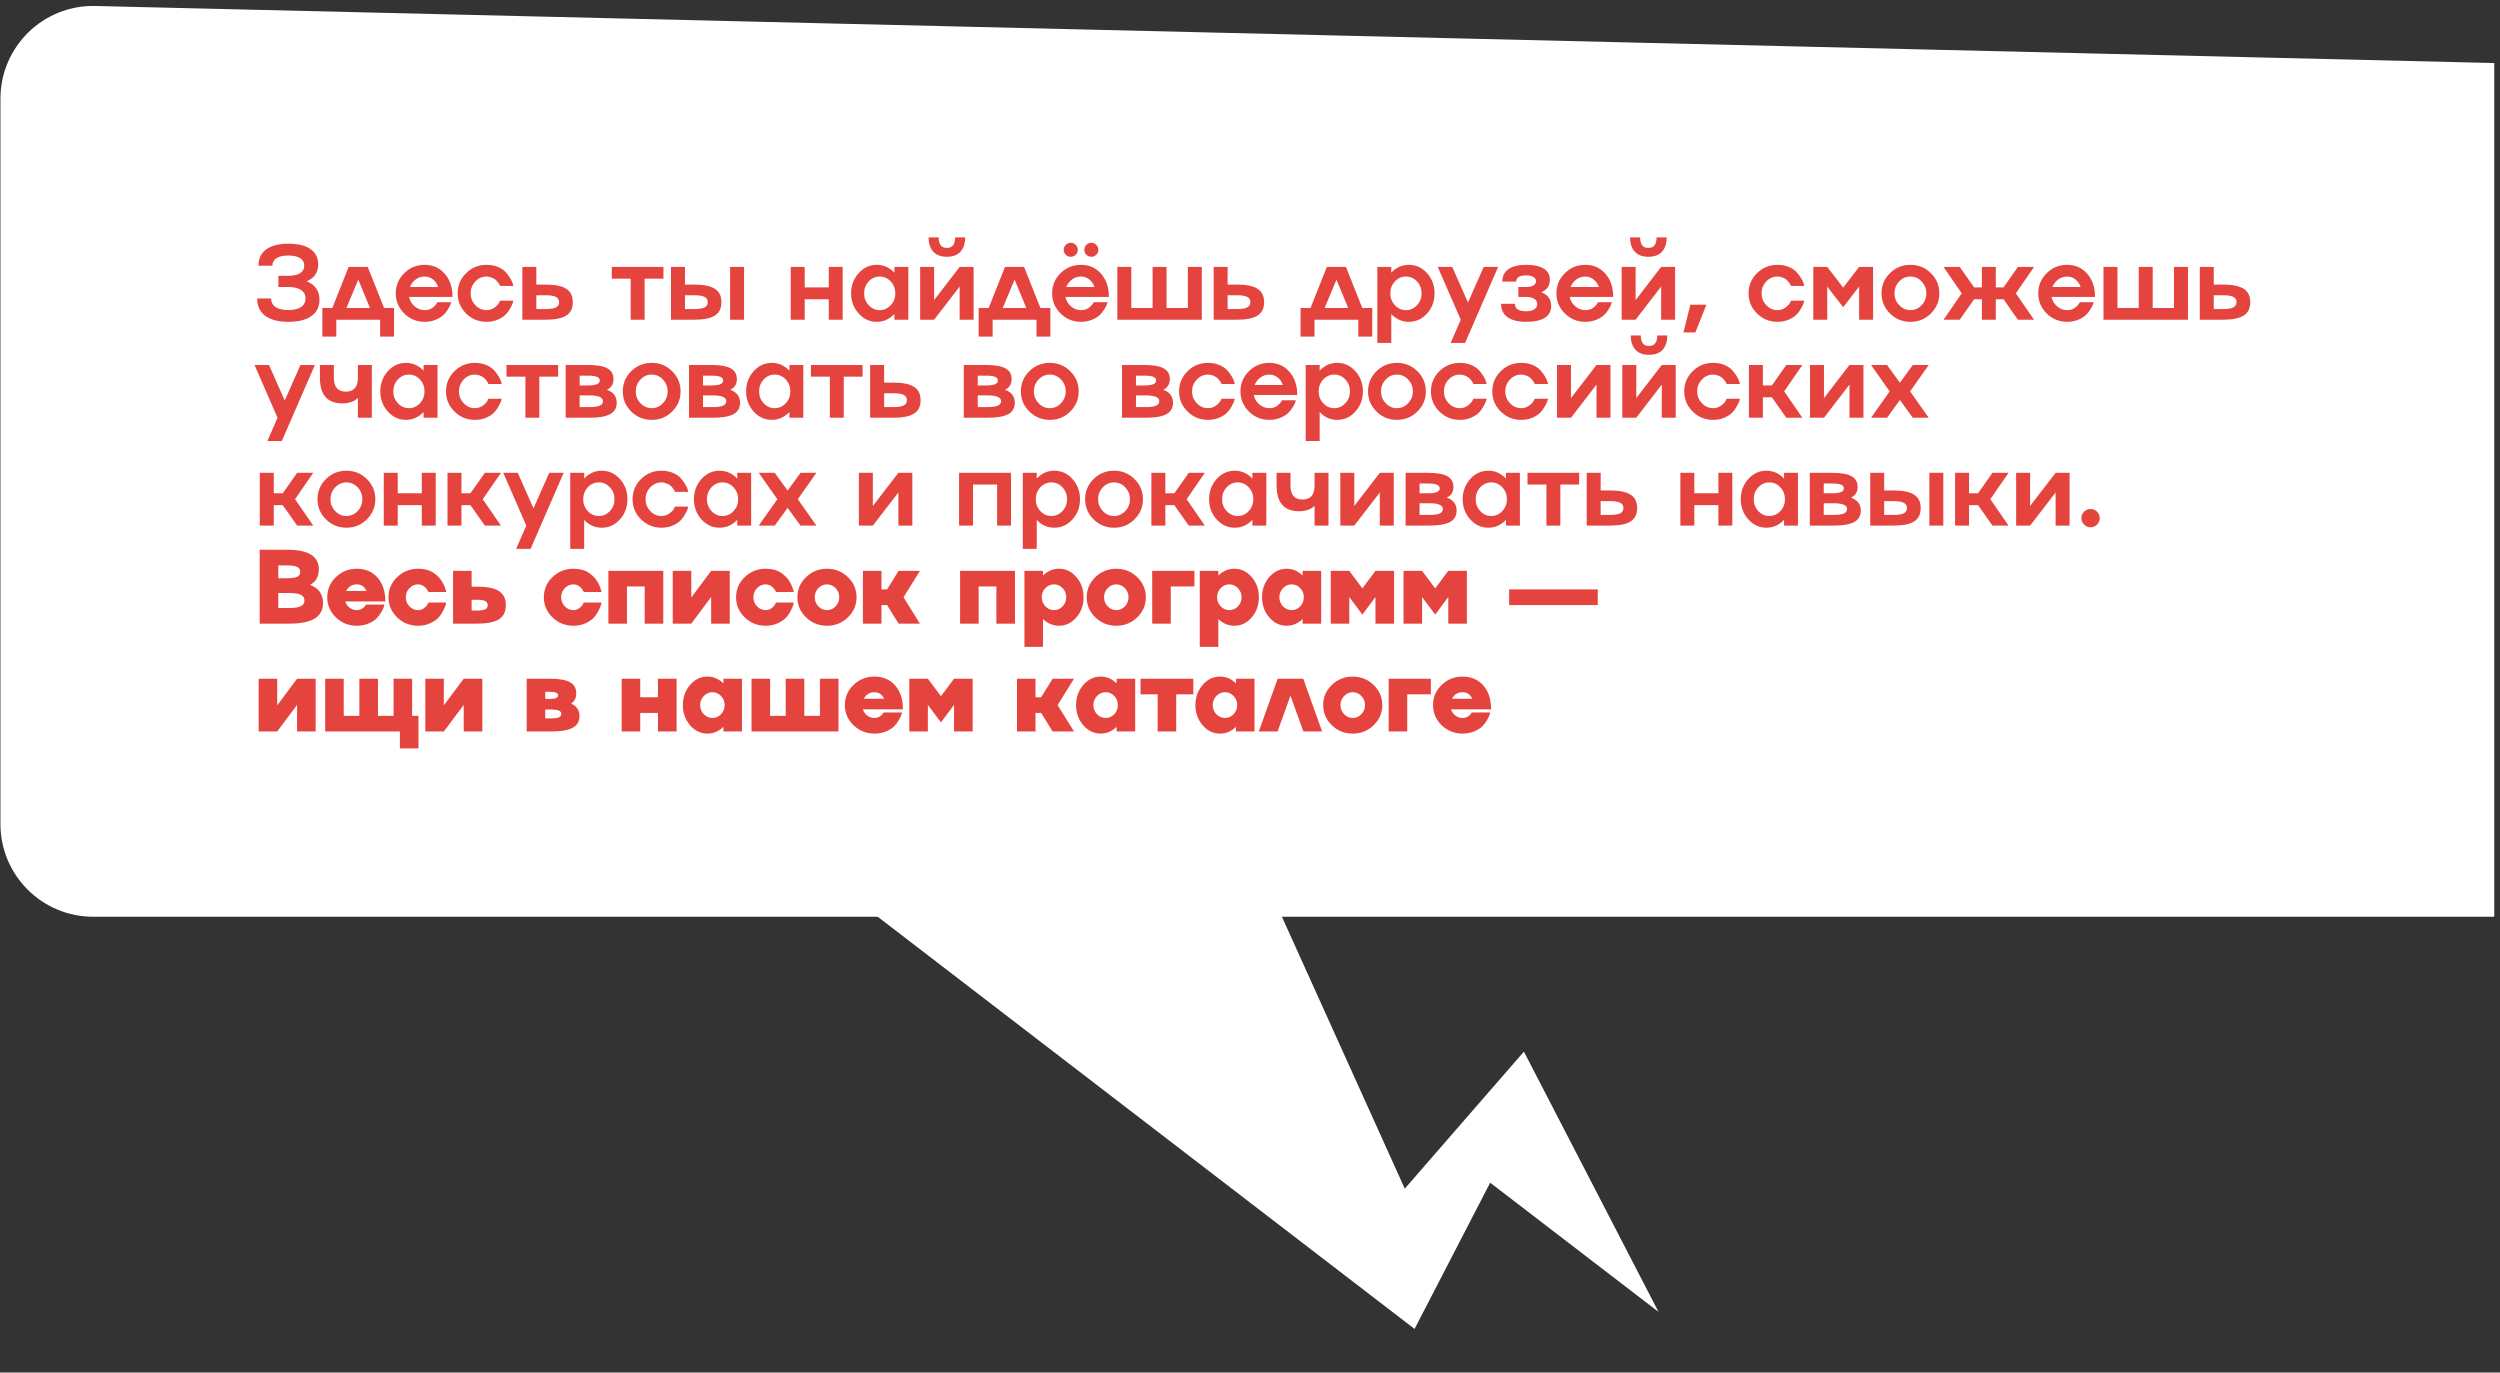
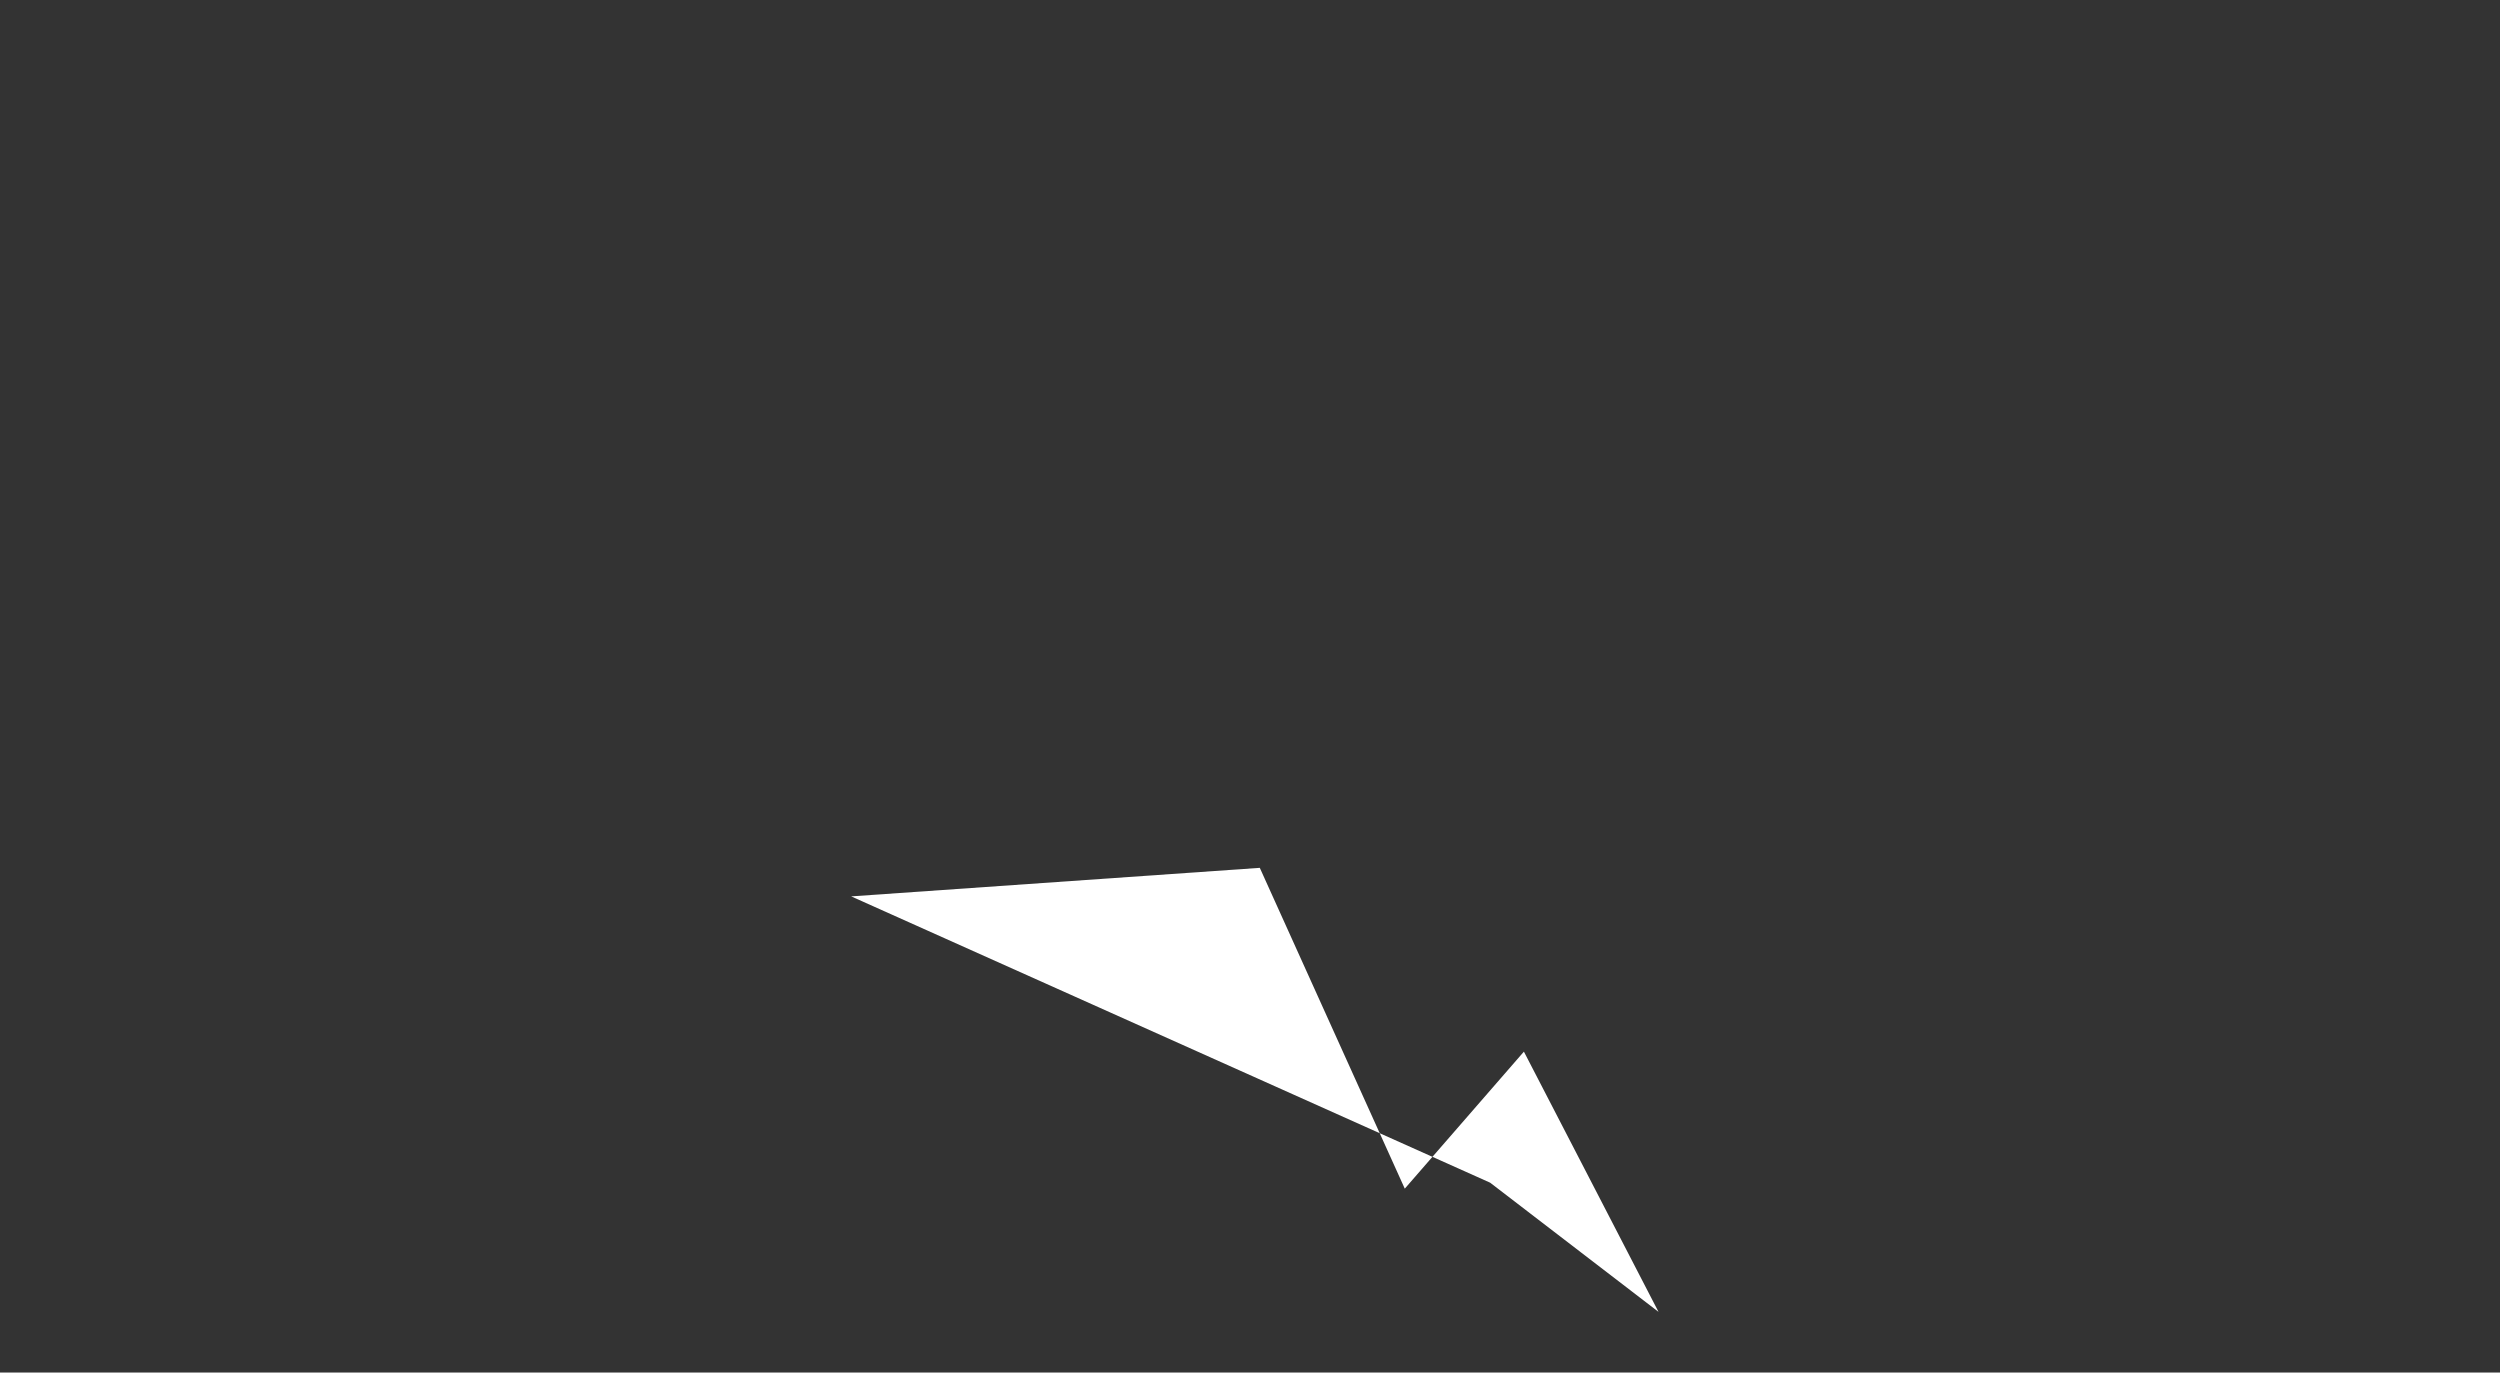
<svg xmlns="http://www.w3.org/2000/svg" width="255" height="140" viewBox="0 0 255 140" fill="none">
  <rect x="0" y="0" width="255" height="140" fill="#333333" stroke="none" />
-   <path d="M254.416 6.43L9.728 0.611C4.418 0.485 0.046 4.755 0.046 10.066V84.049C0.046 89.272 4.28 93.507 9.503 93.507H254.416V6.43Z" fill="white" />
-   <path d="M31.283 28.695C32.153 29.049 32.587 29.676 32.587 30.577C32.587 31.295 32.312 31.849 31.762 32.238C31.212 32.631 30.428 32.827 29.412 32.827C28.392 32.827 27.607 32.622 27.056 32.212C26.506 31.802 26.231 31.213 26.231 30.445H27.656C27.656 30.827 27.806 31.12 28.108 31.323C28.409 31.523 28.842 31.623 29.407 31.623C29.967 31.623 30.4 31.521 30.705 31.318C31.01 31.111 31.162 30.82 31.162 30.445C31.162 30.07 31.01 29.781 30.705 29.578C30.4 29.375 29.967 29.273 29.407 29.273H28.397V28.132H29.407C29.932 28.132 30.335 28.043 30.616 27.864C30.896 27.685 31.036 27.429 31.036 27.096C31.036 26.767 30.896 26.513 30.616 26.334C30.335 26.155 29.934 26.066 29.412 26.066C28.883 26.066 28.48 26.155 28.203 26.334C27.922 26.513 27.782 26.77 27.782 27.107H26.363C26.363 26.381 26.625 25.826 27.151 25.44C27.68 25.051 28.434 24.857 29.412 24.857C30.39 24.857 31.141 25.039 31.667 25.404C32.193 25.765 32.456 26.287 32.456 26.97C32.456 27.79 32.065 28.365 31.283 28.695ZM37.511 27.228L39.177 31.418H40.192V34.336H38.773V32.611H34.304V34.336H32.879V31.418H33.894L35.56 27.228H37.511ZM36.544 28.521L35.334 31.418H37.737L36.544 28.521ZM43.318 31.634C43.665 31.634 43.952 31.539 44.18 31.35C44.352 31.202 44.481 31.055 44.569 30.908L44.611 30.824H46.02C46.002 30.88 45.981 30.953 45.957 31.045C45.929 31.136 45.847 31.295 45.71 31.523C45.57 31.761 45.41 31.965 45.231 32.133C45.042 32.312 44.781 32.471 44.448 32.611C44.108 32.755 43.731 32.827 43.318 32.827C42.501 32.827 41.806 32.543 41.231 31.975C40.656 31.407 40.368 30.722 40.368 29.92C40.368 29.117 40.656 28.432 41.231 27.864C41.806 27.296 42.501 27.012 43.318 27.012C44.156 27.012 44.839 27.317 45.368 27.927C45.897 28.534 46.162 29.32 46.162 30.288H41.725C41.802 30.673 41.993 30.994 42.298 31.25C42.596 31.506 42.936 31.634 43.318 31.634ZM43.318 28.206C42.981 28.206 42.678 28.304 42.408 28.5C42.142 28.7 41.942 28.957 41.809 29.273H44.695C44.587 28.957 44.408 28.7 44.159 28.5C43.903 28.304 43.623 28.206 43.318 28.206ZM49.63 31.634C49.92 31.634 50.183 31.551 50.418 31.386C50.646 31.222 50.804 31.062 50.891 30.908L51.007 30.671H52.363C52.36 30.682 52.355 30.701 52.347 30.729C52.34 30.757 52.332 30.787 52.321 30.819C52.314 30.847 52.307 30.875 52.3 30.903C52.279 30.983 52.199 31.155 52.058 31.418C51.925 31.67 51.767 31.889 51.585 32.075C51.399 32.271 51.136 32.445 50.797 32.596C50.446 32.75 50.057 32.827 49.63 32.827C48.813 32.827 48.117 32.543 47.542 31.975C46.968 31.407 46.68 30.722 46.68 29.92C46.68 29.117 46.968 28.432 47.542 27.864C48.117 27.296 48.813 27.012 49.63 27.012C50.061 27.012 50.45 27.086 50.797 27.233C51.144 27.384 51.408 27.563 51.59 27.769C51.773 27.976 51.927 28.186 52.053 28.4C52.183 28.614 52.269 28.798 52.311 28.952L52.363 29.168H51.007C50.986 29.084 50.923 28.972 50.818 28.831C50.744 28.73 50.655 28.632 50.55 28.537C50.444 28.446 50.308 28.369 50.139 28.306C49.975 28.239 49.805 28.206 49.63 28.206C49.184 28.206 48.802 28.374 48.483 28.71C48.164 29.05 48.005 29.453 48.005 29.92C48.005 30.389 48.164 30.791 48.483 31.123C48.802 31.463 49.184 31.634 49.63 31.634ZM54.706 29.026H55.641C56.609 29.026 57.315 29.17 57.76 29.457C58.205 29.744 58.428 30.2 58.428 30.824C58.428 31.448 58.205 31.902 57.76 32.185C57.315 32.469 56.609 32.611 55.641 32.611H53.281V27.228H54.706V29.026ZM54.706 31.523H55.641C56.129 31.523 56.481 31.469 56.698 31.36C56.919 31.248 57.029 31.069 57.029 30.824C57.029 30.572 56.919 30.391 56.698 30.282C56.481 30.17 56.129 30.114 55.641 30.114H54.706V31.523ZM65.752 32.611H64.332V28.421H62.403V27.228H67.671V28.421H65.752V32.611ZM74.471 32.611V27.228H75.896V32.611H74.471ZM69.866 29.026H70.802C71.769 29.026 72.475 29.17 72.92 29.457C73.365 29.744 73.588 30.2 73.588 30.824C73.588 31.448 73.365 31.902 72.92 32.185C72.475 32.469 71.769 32.611 70.802 32.611H68.441V27.228H69.866V29.026ZM69.866 31.523H70.802C71.289 31.523 71.641 31.469 71.858 31.36C72.079 31.248 72.19 31.069 72.19 30.824C72.19 30.572 72.079 30.391 71.858 30.282C71.641 30.17 71.289 30.114 70.802 30.114H69.866V31.523ZM84.534 29.315V27.228H85.954V32.611H84.534V30.524H82.079V32.611H80.654V27.228H82.079V29.315H84.534ZM91.23 27.811V27.228H92.649V32.611H91.23V32.028C90.718 32.56 90.119 32.827 89.432 32.827C88.71 32.827 88.093 32.543 87.581 31.975C87.069 31.404 86.814 30.719 86.814 29.92C86.814 29.12 87.069 28.435 87.581 27.864C88.093 27.296 88.71 27.012 89.432 27.012C90.119 27.012 90.718 27.279 91.23 27.811ZM88.606 31.129C88.918 31.465 89.293 31.634 89.731 31.634C90.169 31.634 90.544 31.465 90.856 31.129C91.168 30.796 91.324 30.393 91.324 29.92C91.324 29.45 91.168 29.045 90.856 28.705C90.544 28.372 90.169 28.206 89.731 28.206C89.293 28.206 88.918 28.372 88.606 28.705C88.294 29.045 88.138 29.45 88.138 29.92C88.138 30.393 88.294 30.796 88.606 31.129ZM95.281 30.608L97.883 27.228H99.308V32.611H97.883V29.231L95.281 32.611H93.856V27.228H95.281V30.608ZM97.962 25.682C97.643 26.022 97.184 26.192 96.585 26.192C95.985 26.192 95.526 26.022 95.207 25.682C94.881 25.339 94.718 24.85 94.718 24.215H95.743C95.743 24.576 95.813 24.846 95.954 25.025C96.094 25.204 96.304 25.291 96.585 25.288C97.142 25.288 97.42 24.93 97.42 24.215H98.446C98.446 24.85 98.284 25.339 97.962 25.682ZM104.458 27.228L106.124 31.418H107.139V34.336H105.719V32.611H101.251V34.336H99.826V31.418H100.841L102.507 27.228H104.458ZM103.49 28.521L102.281 31.418H104.684L103.49 28.521ZM111.321 26.192C111.121 26.192 110.951 26.122 110.811 25.982C110.671 25.845 110.601 25.679 110.601 25.483C110.601 25.283 110.671 25.113 110.811 24.973C110.948 24.832 111.118 24.762 111.321 24.762C111.514 24.762 111.68 24.832 111.821 24.973C111.961 25.113 112.031 25.283 112.031 25.483C112.031 25.675 111.961 25.842 111.821 25.982C111.68 26.122 111.514 26.192 111.321 26.192ZM109.208 26.192C109.015 26.192 108.849 26.122 108.708 25.982C108.568 25.845 108.498 25.679 108.498 25.483C108.498 25.283 108.568 25.113 108.708 24.973C108.849 24.832 109.015 24.762 109.208 24.762C109.411 24.762 109.583 24.832 109.723 24.973C109.863 25.113 109.933 25.283 109.933 25.483C109.933 25.675 109.863 25.842 109.723 25.982C109.583 26.122 109.411 26.192 109.208 26.192ZM110.265 31.634C110.611 31.634 110.899 31.539 111.127 31.35C111.298 31.202 111.428 31.055 111.516 30.908L111.558 30.824H112.967C112.949 30.88 112.928 30.953 112.904 31.045C112.876 31.136 112.793 31.295 112.657 31.523C112.516 31.761 112.357 31.965 112.178 32.133C111.989 32.312 111.728 32.471 111.395 32.611C111.055 32.755 110.678 32.827 110.265 32.827C109.448 32.827 108.752 32.543 108.177 31.975C107.603 31.407 107.315 30.722 107.315 29.92C107.315 29.117 107.603 28.432 108.177 27.864C108.752 27.296 109.448 27.012 110.265 27.012C111.102 27.012 111.786 27.317 112.315 27.927C112.844 28.534 113.109 29.32 113.109 30.288H108.672C108.749 30.673 108.94 30.994 109.245 31.25C109.543 31.506 109.882 31.634 110.265 31.634ZM110.265 28.206C109.928 28.206 109.625 28.304 109.355 28.5C109.089 28.7 108.889 28.957 108.756 29.273H111.642C111.533 28.957 111.355 28.7 111.106 28.5C110.85 28.304 110.569 28.206 110.265 28.206ZM121.16 31.418V27.228H122.585V32.611H113.969V27.228H115.393V31.418H117.565V27.228H118.989V31.418H121.16ZM125.217 29.026H126.153C127.12 29.026 127.826 29.17 128.271 29.457C128.716 29.744 128.939 30.2 128.939 30.824C128.939 31.448 128.716 31.902 128.271 32.185C127.826 32.469 127.12 32.611 126.153 32.611H123.792V27.228H125.217V29.026ZM125.217 31.523H126.153C126.64 31.523 126.992 31.469 127.209 31.36C127.43 31.248 127.54 31.069 127.54 30.824C127.54 30.572 127.43 30.391 127.209 30.282C126.992 30.17 126.64 30.114 126.153 30.114H125.217V31.523ZM137.288 27.228L138.955 31.418H139.969V34.336H138.55V32.611H134.081V34.336H132.656V31.418H133.671L135.338 27.228H137.288ZM136.321 28.521L135.112 31.418H137.514L136.321 28.521ZM143.71 27.012C144.432 27.012 145.049 27.296 145.561 27.864C146.069 28.428 146.323 29.113 146.323 29.92C146.323 30.726 146.069 31.411 145.561 31.975C145.049 32.543 144.432 32.827 143.71 32.827C143.006 32.827 142.406 32.56 141.912 32.028V34.982H140.487V27.228H141.912V27.811C142.406 27.279 143.006 27.012 143.71 27.012ZM142.28 31.129C142.589 31.465 142.964 31.634 143.405 31.634C143.843 31.634 144.22 31.465 144.535 31.129C144.847 30.796 145.003 30.393 145.003 29.92C145.003 29.45 144.847 29.045 144.535 28.705C144.22 28.372 143.843 28.206 143.405 28.206C142.967 28.206 142.592 28.372 142.28 28.705C141.968 29.045 141.812 29.45 141.812 29.92C141.812 30.393 141.968 30.796 142.28 31.129ZM149.733 30.855L151.336 27.228H152.808L149.438 34.982H147.966L148.997 32.611L146.652 27.228H148.129L149.733 30.855ZM157.206 29.814C157.883 30.067 158.221 30.529 158.221 31.202C158.221 31.735 158.003 32.14 157.569 32.417C157.134 32.69 156.5 32.827 155.666 32.827C154.839 32.827 154.204 32.667 153.763 32.349C153.324 32.029 153.105 31.576 153.105 30.987H154.525C154.525 31.495 154.905 31.749 155.666 31.749C156.023 31.749 156.3 31.684 156.496 31.555C156.696 31.425 156.796 31.244 156.796 31.013C156.796 30.785 156.696 30.608 156.496 30.482C156.3 30.352 156.023 30.288 155.666 30.288H154.872V29.273H155.666C155.981 29.273 156.226 29.222 156.402 29.12C156.58 29.015 156.67 28.868 156.67 28.679C156.67 28.493 156.58 28.349 156.402 28.248C156.226 28.143 155.981 28.09 155.666 28.09C155.326 28.09 155.072 28.143 154.903 28.248C154.735 28.353 154.653 28.512 154.656 28.726H153.232C153.232 28.172 153.442 27.748 153.862 27.454C154.283 27.16 154.884 27.012 155.666 27.012C156.458 27.012 157.059 27.142 157.469 27.401C157.883 27.657 158.089 28.038 158.089 28.542C158.089 29.138 157.795 29.562 157.206 29.814ZM161.704 31.634C162.051 31.634 162.338 31.539 162.566 31.35C162.738 31.202 162.868 31.055 162.955 30.908L162.997 30.824H164.406C164.389 30.88 164.368 30.953 164.343 31.045C164.315 31.136 164.233 31.295 164.096 31.523C163.956 31.761 163.796 31.965 163.618 32.133C163.428 32.312 163.167 32.471 162.834 32.611C162.494 32.755 162.118 32.827 161.704 32.827C160.887 32.827 160.192 32.543 159.617 31.975C159.042 31.407 158.755 30.722 158.755 29.92C158.755 29.117 159.042 28.432 159.617 27.864C160.192 27.296 160.887 27.012 161.704 27.012C162.542 27.012 163.225 27.317 163.754 27.927C164.284 28.534 164.548 29.32 164.548 30.288H160.111C160.188 30.673 160.379 30.994 160.684 31.25C160.982 31.506 161.322 31.634 161.704 31.634ZM161.704 28.206C161.368 28.206 161.064 28.304 160.794 28.5C160.528 28.7 160.328 28.957 160.195 29.273H163.081C162.973 28.957 162.794 28.7 162.545 28.5C162.289 28.304 162.009 28.206 161.704 28.206ZM166.833 30.608L169.435 27.228H170.86V32.611H169.435V29.231L166.833 32.611H165.408V27.228H166.833V30.608ZM169.514 25.682C169.195 26.022 168.736 26.192 168.137 26.192C167.537 26.192 167.078 26.022 166.759 25.682C166.433 25.339 166.27 24.85 166.27 24.215H167.295C167.295 24.576 167.365 24.846 167.506 25.025C167.646 25.204 167.856 25.291 168.137 25.288C168.694 25.288 168.972 24.93 168.972 24.215H169.998C169.998 24.85 169.836 25.339 169.514 25.682ZM171.714 33.905L172.414 31.081H174.049L172.929 33.905H171.714ZM181.304 31.634C181.595 31.634 181.858 31.551 182.093 31.386C182.321 31.222 182.478 31.062 182.566 30.908L182.682 30.671H184.038C184.035 30.682 184.029 30.701 184.022 30.729C184.015 30.757 184.006 30.787 183.996 30.819C183.989 30.847 183.982 30.875 183.975 30.903C183.954 30.983 183.873 31.155 183.733 31.418C183.6 31.67 183.442 31.889 183.26 32.075C183.074 32.271 182.811 32.445 182.471 32.596C182.121 32.75 181.732 32.827 181.304 32.827C180.488 32.827 179.792 32.543 179.217 31.975C178.642 31.407 178.355 30.722 178.355 29.92C178.355 29.117 178.642 28.432 179.217 27.864C179.792 27.296 180.488 27.012 181.304 27.012C181.735 27.012 182.124 27.086 182.471 27.233C182.818 27.384 183.083 27.563 183.265 27.769C183.447 27.976 183.602 28.186 183.728 28.4C183.858 28.614 183.943 28.798 183.985 28.952L184.038 29.168H182.682C182.661 29.084 182.598 28.972 182.492 28.831C182.419 28.73 182.329 28.632 182.224 28.537C182.119 28.446 181.982 28.369 181.814 28.306C181.649 28.239 181.48 28.206 181.304 28.206C180.859 28.206 180.477 28.374 180.158 28.71C179.839 29.05 179.68 29.453 179.68 29.92C179.68 30.389 179.839 30.791 180.158 31.123C180.477 31.463 180.859 31.634 181.304 31.634ZM188.005 29.336L189.629 27.228H191.054V32.611H189.629V29.231L188.005 31.339L186.38 29.231V32.611H184.956V27.228H186.38L188.005 29.336ZM191.914 29.92C191.914 29.117 192.201 28.432 192.776 27.864C193.351 27.296 194.047 27.012 194.863 27.012C195.683 27.012 196.379 27.296 196.95 27.864C197.525 28.432 197.813 29.117 197.813 29.92C197.813 30.722 197.525 31.407 196.95 31.975C196.379 32.543 195.683 32.827 194.863 32.827C194.047 32.827 193.351 32.543 192.776 31.975C192.201 31.407 191.914 30.722 191.914 29.92ZM193.717 31.123C194.036 31.463 194.418 31.634 194.863 31.634C195.308 31.634 195.69 31.463 196.009 31.123C196.328 30.791 196.488 30.389 196.488 29.92C196.488 29.453 196.328 29.05 196.009 28.71C195.69 28.374 195.308 28.206 194.863 28.206C194.418 28.206 194.036 28.374 193.717 28.71C193.398 29.05 193.239 29.453 193.239 29.92C193.239 30.389 193.398 30.791 193.717 31.123ZM205.822 27.228H207.473L205.617 29.92L207.473 32.611H205.822L204.361 30.524H203.572V32.611H202.153V30.524H201.364L199.892 32.611H198.241L200.097 29.92L198.241 27.228H199.892L201.364 29.315H202.153V27.228H203.572V29.315H204.361L205.822 27.228ZM210.851 31.634C211.198 31.634 211.486 31.539 211.713 31.35C211.885 31.202 212.015 31.055 212.103 30.908L212.145 30.824H213.554C213.536 30.88 213.515 30.953 213.49 31.045C213.462 31.136 213.38 31.295 213.243 31.523C213.103 31.761 212.944 31.965 212.765 32.133C212.576 32.312 212.315 32.471 211.982 32.611C211.642 32.755 211.265 32.827 210.851 32.827C210.035 32.827 209.339 32.543 208.764 31.975C208.189 31.407 207.902 30.722 207.902 29.92C207.902 29.117 208.189 28.432 208.764 27.864C209.339 27.296 210.035 27.012 210.851 27.012C211.689 27.012 212.372 27.317 212.902 27.927C213.431 28.534 213.695 29.32 213.695 30.288H209.258C209.335 30.673 209.526 30.994 209.831 31.25C210.129 31.506 210.469 31.634 210.851 31.634ZM210.851 28.206C210.515 28.206 210.212 28.304 209.942 28.5C209.675 28.7 209.476 28.957 209.342 29.273H212.229C212.12 28.957 211.941 28.7 211.692 28.5C211.437 28.304 211.156 28.206 210.851 28.206ZM221.747 31.418V27.228H223.172V32.611H214.555V27.228H215.98V31.418H218.151V27.228H219.576V31.418H221.747ZM225.804 29.026H226.739C227.707 29.026 228.413 29.17 228.858 29.457C229.303 29.744 229.526 30.2 229.526 30.824C229.526 31.448 229.303 31.902 228.858 32.185C228.413 32.469 227.707 32.611 226.739 32.611H224.379V27.228H225.804V29.026ZM225.804 31.523H226.739C227.227 31.523 227.579 31.469 227.796 31.36C228.017 31.248 228.127 31.069 228.127 30.824C228.127 30.572 228.017 30.391 227.796 30.282C227.579 30.17 227.227 30.114 226.739 30.114H225.804V31.523ZM29.044 40.855L30.647 37.228H32.119L28.749 44.982H27.277L28.308 42.611L25.963 37.228H27.44L29.044 40.855ZM36.507 38.521V37.228H37.926V42.611H36.507V40.598C36.132 40.962 35.601 41.145 34.914 41.145C33.393 41.145 32.632 40.27 32.632 38.521V37.228H34.052V38.521C34.052 39.474 34.462 39.951 35.282 39.951C36.098 39.951 36.507 39.474 36.507 38.521ZM43.207 37.812V37.228H44.627V42.611H43.207V42.028C42.696 42.56 42.096 42.827 41.409 42.827C40.687 42.827 40.071 42.543 39.559 41.975C39.047 41.404 38.791 40.719 38.791 39.92C38.791 39.12 39.047 38.435 39.559 37.864C40.071 37.296 40.687 37.012 41.409 37.012C42.096 37.012 42.696 37.279 43.207 37.812ZM40.584 41.129C40.896 41.465 41.271 41.633 41.709 41.633C42.147 41.633 42.522 41.465 42.834 41.129C43.146 40.796 43.302 40.393 43.302 39.92C43.302 39.45 43.146 39.045 42.834 38.705C42.522 38.372 42.147 38.206 41.709 38.206C41.271 38.206 40.896 38.372 40.584 38.705C40.272 39.045 40.116 39.45 40.116 39.92C40.116 40.393 40.272 40.796 40.584 41.129ZM48.441 41.633C48.732 41.633 48.995 41.551 49.23 41.386C49.458 41.222 49.615 41.062 49.703 40.908L49.819 40.671H51.175C51.172 40.682 51.166 40.701 51.159 40.729C51.152 40.757 51.144 40.787 51.133 40.819C51.126 40.847 51.119 40.875 51.112 40.903C51.091 40.983 51.01 41.155 50.87 41.418C50.737 41.67 50.579 41.889 50.397 42.075C50.211 42.271 49.948 42.445 49.608 42.596C49.258 42.75 48.869 42.827 48.441 42.827C47.625 42.827 46.929 42.543 46.354 41.975C45.779 41.407 45.492 40.722 45.492 39.92C45.492 39.117 45.779 38.432 46.354 37.864C46.929 37.296 47.625 37.012 48.441 37.012C48.872 37.012 49.261 37.086 49.608 37.233C49.955 37.384 50.22 37.563 50.402 37.769C50.584 37.976 50.739 38.187 50.865 38.4C50.995 38.614 51.081 38.798 51.123 38.952L51.175 39.168H49.819C49.798 39.084 49.735 38.972 49.63 38.831C49.556 38.73 49.467 38.632 49.361 38.537C49.256 38.446 49.12 38.369 48.951 38.306C48.787 38.239 48.617 38.206 48.441 38.206C47.996 38.206 47.614 38.374 47.295 38.71C46.976 39.05 46.817 39.453 46.817 39.92C46.817 40.389 46.976 40.791 47.295 41.123C47.614 41.464 47.996 41.633 48.441 41.633ZM55.011 42.611H53.591V38.421H51.662V37.228H56.929V38.421H55.011V42.611ZM61.901 39.757C62.563 39.992 62.898 40.43 62.905 41.071C62.905 41.611 62.682 42.002 62.237 42.243C61.792 42.489 61.077 42.611 60.092 42.611H57.7V37.228H59.987C60.891 37.228 61.548 37.344 61.958 37.575C62.372 37.803 62.579 38.167 62.579 38.668C62.579 39.187 62.353 39.55 61.901 39.757ZM59.987 38.316H59.125V39.315H59.987C60.782 39.315 61.18 39.15 61.18 38.821C61.18 38.642 61.084 38.514 60.891 38.437C60.702 38.356 60.401 38.316 59.987 38.316ZM59.125 41.523H60.092C60.586 41.523 60.944 41.476 61.164 41.381C61.389 41.283 61.501 41.129 61.501 40.919C61.501 40.522 61.031 40.326 60.092 40.33H59.125V41.523ZM63.523 39.92C63.523 39.117 63.81 38.432 64.385 37.864C64.96 37.296 65.655 37.012 66.472 37.012C67.292 37.012 67.988 37.296 68.559 37.864C69.134 38.432 69.421 39.117 69.421 39.92C69.421 40.722 69.134 41.407 68.559 41.975C67.988 42.543 67.292 42.827 66.472 42.827C65.655 42.827 64.96 42.543 64.385 41.975C63.81 41.407 63.523 40.722 63.523 39.92ZM65.326 41.123C65.645 41.464 66.027 41.633 66.472 41.633C66.917 41.633 67.299 41.464 67.618 41.123C67.937 40.791 68.097 40.389 68.097 39.92C68.097 39.453 67.937 39.05 67.618 38.71C67.299 38.374 66.917 38.206 66.472 38.206C66.027 38.206 65.645 38.374 65.326 38.71C65.007 39.05 64.847 39.453 64.847 39.92C64.847 40.389 65.007 40.791 65.326 41.123ZM74.482 39.757C75.144 39.992 75.479 40.43 75.486 41.071C75.486 41.611 75.263 42.002 74.818 42.243C74.373 42.489 73.658 42.611 72.673 42.611H70.281V37.228H72.568C73.472 37.228 74.129 37.344 74.54 37.575C74.953 37.803 75.16 38.167 75.16 38.668C75.16 39.187 74.934 39.55 74.482 39.757ZM72.568 38.316H71.706V39.315H72.568C73.364 39.315 73.761 39.15 73.761 38.821C73.761 38.642 73.665 38.514 73.472 38.437C73.283 38.356 72.982 38.316 72.568 38.316ZM71.706 41.523H72.673C73.167 41.523 73.525 41.476 73.746 41.381C73.97 41.283 74.082 41.129 74.082 40.919C74.082 40.522 73.613 40.326 72.673 40.33H71.706V41.523ZM80.52 37.812V37.228H81.939V42.611H80.52V42.028C80.008 42.56 79.409 42.827 78.722 42.827C78 42.827 77.383 42.543 76.871 41.975C76.36 41.404 76.104 40.719 76.104 39.92C76.104 39.12 76.36 38.435 76.871 37.864C77.383 37.296 78 37.012 78.722 37.012C79.409 37.012 80.008 37.279 80.52 37.812ZM77.897 41.129C78.209 41.465 78.584 41.633 79.022 41.633C79.46 41.633 79.835 41.465 80.147 41.129C80.459 40.796 80.615 40.393 80.615 39.92C80.615 39.45 80.459 39.045 80.147 38.705C79.835 38.372 79.46 38.206 79.022 38.206C78.584 38.206 78.209 38.372 77.897 38.705C77.585 39.045 77.429 39.45 77.429 39.92C77.429 40.393 77.585 40.796 77.897 41.129ZM86.064 42.611H84.645V38.421H82.715V37.228H87.983V38.421H86.064V42.611ZM90.178 39.026H91.114C92.081 39.026 92.788 39.17 93.233 39.457C93.678 39.744 93.9 40.2 93.9 40.824C93.9 41.448 93.678 41.902 93.233 42.185C92.788 42.469 92.081 42.611 91.114 42.611H88.754V37.228H90.178V39.026ZM90.178 41.523H91.114C91.601 41.523 91.953 41.469 92.171 41.36C92.391 41.248 92.502 41.069 92.502 40.824C92.502 40.572 92.391 40.391 92.171 40.282C91.953 40.17 91.601 40.114 91.114 40.114H90.178V41.523ZM102.507 39.757C103.17 39.992 103.504 40.43 103.511 41.071C103.511 41.611 103.289 42.002 102.844 42.243C102.398 42.489 101.683 42.611 100.699 42.611H98.307V37.228H100.593C101.498 37.228 102.155 37.344 102.565 37.575C102.979 37.803 103.185 38.167 103.185 38.668C103.185 39.187 102.959 39.55 102.507 39.757ZM100.593 38.316H99.731V39.315H100.593C101.389 39.315 101.787 39.15 101.787 38.821C101.787 38.642 101.69 38.514 101.498 38.437C101.308 38.356 101.007 38.316 100.593 38.316ZM99.731 41.523H100.699C101.193 41.523 101.55 41.476 101.771 41.381C101.995 41.283 102.108 41.129 102.108 40.919C102.108 40.522 101.638 40.326 100.699 40.33H99.731V41.523ZM104.129 39.92C104.129 39.117 104.417 38.432 104.991 37.864C105.566 37.296 106.262 37.012 107.079 37.012C107.899 37.012 108.594 37.296 109.166 37.864C109.741 38.432 110.028 39.117 110.028 39.92C110.028 40.722 109.741 41.407 109.166 41.975C108.594 42.543 107.899 42.827 107.079 42.827C106.262 42.827 105.566 42.543 104.991 41.975C104.417 41.407 104.129 40.722 104.129 39.92ZM105.933 41.123C106.251 41.464 106.633 41.633 107.079 41.633C107.524 41.633 107.906 41.464 108.225 41.123C108.544 40.791 108.703 40.389 108.703 39.92C108.703 39.453 108.544 39.05 108.225 38.71C107.906 38.374 107.524 38.206 107.079 38.206C106.633 38.206 106.251 38.374 105.933 38.71C105.614 39.05 105.454 39.453 105.454 39.92C105.454 40.389 105.614 40.791 105.933 41.123ZM118.645 39.757C119.308 39.992 119.642 40.43 119.649 41.071C119.649 41.611 119.427 42.002 118.982 42.243C118.537 42.489 117.822 42.611 116.837 42.611H114.445V37.228H116.732C117.636 37.228 118.293 37.344 118.703 37.575C119.117 37.803 119.323 38.167 119.323 38.668C119.323 39.187 119.097 39.55 118.645 39.757ZM116.732 38.316H115.869V39.315H116.732C117.527 39.315 117.925 39.15 117.925 38.821C117.925 38.642 117.829 38.514 117.636 38.437C117.447 38.356 117.145 38.316 116.732 38.316ZM115.869 41.523H116.837C117.331 41.523 117.688 41.476 117.909 41.381C118.133 41.283 118.246 41.129 118.246 40.919C118.246 40.522 117.776 40.326 116.837 40.33H115.869V41.523ZM123.217 41.633C123.508 41.633 123.77 41.551 124.005 41.386C124.233 41.222 124.391 41.062 124.478 40.908L124.594 40.671H125.95C125.947 40.682 125.942 40.701 125.935 40.729C125.928 40.757 125.919 40.787 125.908 40.819C125.901 40.847 125.894 40.875 125.887 40.903C125.866 40.983 125.786 41.155 125.646 41.418C125.512 41.67 125.355 41.889 125.172 42.075C124.987 42.271 124.724 42.445 124.384 42.596C124.033 42.75 123.644 42.827 123.217 42.827C122.4 42.827 121.704 42.543 121.13 41.975C120.555 41.407 120.267 40.722 120.267 39.92C120.267 39.117 120.555 38.432 121.13 37.864C121.704 37.296 122.4 37.012 123.217 37.012C123.648 37.012 124.037 37.086 124.384 37.233C124.731 37.384 124.995 37.563 125.178 37.769C125.36 37.976 125.514 38.187 125.64 38.4C125.77 38.614 125.856 38.798 125.898 38.952L125.95 39.168H124.594C124.573 39.084 124.51 38.972 124.405 38.831C124.331 38.73 124.242 38.632 124.137 38.537C124.032 38.446 123.895 38.369 123.727 38.306C123.562 38.239 123.392 38.206 123.217 38.206C122.772 38.206 122.39 38.374 122.071 38.71C121.752 39.05 121.592 39.453 121.592 39.92C121.592 40.389 121.752 40.791 122.071 41.123C122.39 41.464 122.772 41.633 123.217 41.633ZM129.476 41.633C129.823 41.633 130.11 41.539 130.338 41.35C130.51 41.202 130.639 41.055 130.727 40.908L130.769 40.824H132.178C132.16 40.88 132.139 40.953 132.115 41.045C132.087 41.136 132.005 41.295 131.868 41.523C131.728 41.761 131.568 41.965 131.389 42.133C131.2 42.312 130.939 42.471 130.606 42.611C130.266 42.755 129.889 42.827 129.476 42.827C128.659 42.827 127.963 42.543 127.389 41.975C126.814 41.407 126.526 40.722 126.526 39.92C126.526 39.117 126.814 38.432 127.389 37.864C127.963 37.296 128.659 37.012 129.476 37.012C130.313 37.012 130.997 37.317 131.526 37.927C132.055 38.533 132.32 39.32 132.32 40.288H127.883C127.96 40.673 128.151 40.994 128.456 41.25C128.754 41.506 129.094 41.633 129.476 41.633ZM129.476 38.206C129.139 38.206 128.836 38.304 128.566 38.5C128.3 38.7 128.1 38.958 127.967 39.273H130.853C130.745 38.958 130.566 38.7 130.317 38.5C130.061 38.304 129.781 38.206 129.476 38.206ZM136.403 37.012C137.125 37.012 137.741 37.296 138.253 37.864C138.761 38.428 139.015 39.114 139.015 39.92C139.015 40.726 138.761 41.411 138.253 41.975C137.741 42.543 137.125 42.827 136.403 42.827C135.698 42.827 135.099 42.56 134.605 42.028V44.982H133.18V37.228H134.605V37.812C135.099 37.279 135.698 37.012 136.403 37.012ZM134.973 41.129C135.281 41.465 135.656 41.633 136.098 41.633C136.536 41.633 136.912 41.465 137.228 41.129C137.54 40.796 137.696 40.393 137.696 39.92C137.696 39.45 137.54 39.045 137.228 38.705C136.912 38.372 136.536 38.206 136.098 38.206C135.659 38.206 135.284 38.372 134.973 38.705C134.661 39.045 134.505 39.45 134.505 39.92C134.505 40.393 134.661 40.796 134.973 41.129ZM139.539 39.92C139.539 39.117 139.826 38.432 140.401 37.864C140.976 37.296 141.671 37.012 142.488 37.012C143.308 37.012 144.004 37.296 144.575 37.864C145.15 38.432 145.437 39.117 145.437 39.92C145.437 40.722 145.15 41.407 144.575 41.975C144.004 42.543 143.308 42.827 142.488 42.827C141.671 42.827 140.976 42.543 140.401 41.975C139.826 41.407 139.539 40.722 139.539 39.92ZM141.342 41.123C141.661 41.464 142.043 41.633 142.488 41.633C142.933 41.633 143.315 41.464 143.634 41.123C143.953 40.791 144.113 40.389 144.113 39.92C144.113 39.453 143.953 39.05 143.634 38.71C143.315 38.374 142.933 38.206 142.488 38.206C142.043 38.206 141.661 38.374 141.342 38.71C141.023 39.05 140.864 39.453 140.864 39.92C140.864 40.389 141.023 40.791 141.342 41.123ZM148.905 41.633C149.196 41.633 149.459 41.551 149.693 41.386C149.921 41.222 150.079 41.062 150.167 40.908L150.282 40.671H151.639C151.635 40.682 151.63 40.701 151.623 40.729C151.616 40.757 151.607 40.787 151.597 40.819C151.59 40.847 151.583 40.875 151.576 40.903C151.555 40.983 151.474 41.155 151.334 41.418C151.201 41.67 151.043 41.889 150.861 42.075C150.675 42.271 150.412 42.445 150.072 42.596C149.722 42.75 149.332 42.827 148.905 42.827C148.088 42.827 147.393 42.543 146.818 41.975C146.243 41.407 145.956 40.722 145.956 39.92C145.956 39.117 146.243 38.432 146.818 37.864C147.393 37.296 148.088 37.012 148.905 37.012C149.336 37.012 149.725 37.086 150.072 37.233C150.419 37.384 150.684 37.563 150.866 37.769C151.048 37.976 151.202 38.187 151.328 38.4C151.458 38.614 151.544 38.798 151.586 38.952L151.639 39.168H150.282C150.261 39.084 150.198 38.972 150.093 38.831C150.019 38.73 149.93 38.632 149.825 38.537C149.72 38.446 149.583 38.369 149.415 38.306C149.25 38.239 149.08 38.206 148.905 38.206C148.46 38.206 148.078 38.374 147.759 38.71C147.44 39.05 147.28 39.453 147.28 39.92C147.28 40.389 147.44 40.791 147.759 41.123C148.078 41.464 148.46 41.633 148.905 41.633ZM155.164 41.633C155.455 41.633 155.718 41.551 155.953 41.386C156.18 41.222 156.338 41.062 156.426 40.908L156.541 40.671H157.898C157.894 40.682 157.889 40.701 157.882 40.729C157.875 40.757 157.866 40.787 157.856 40.819C157.849 40.847 157.842 40.875 157.835 40.903C157.814 40.983 157.733 41.155 157.593 41.418C157.46 41.67 157.302 41.889 157.12 42.075C156.934 42.271 156.671 42.445 156.331 42.596C155.981 42.75 155.592 42.827 155.164 42.827C154.347 42.827 153.652 42.543 153.077 41.975C152.502 41.407 152.215 40.722 152.215 39.92C152.215 39.117 152.502 38.432 153.077 37.864C153.652 37.296 154.347 37.012 155.164 37.012C155.595 37.012 155.984 37.086 156.331 37.233C156.678 37.384 156.943 37.563 157.125 37.769C157.307 37.976 157.461 38.187 157.588 38.4C157.717 38.614 157.803 38.798 157.845 38.952L157.898 39.168H156.541C156.52 39.084 156.457 38.972 156.352 38.831C156.278 38.73 156.189 38.632 156.084 38.537C155.979 38.446 155.842 38.369 155.674 38.306C155.509 38.239 155.339 38.206 155.164 38.206C154.719 38.206 154.337 38.374 154.018 38.71C153.699 39.05 153.539 39.453 153.539 39.92C153.539 40.389 153.699 40.791 154.018 41.123C154.337 41.464 154.719 41.633 155.164 41.633ZM160.24 40.608L162.842 37.228H164.267V42.611H162.842V39.231L160.24 42.611H158.815V37.228H160.24V40.608ZM166.899 40.608L169.501 37.228H170.926V42.611H169.501V39.231L166.899 42.611H165.474V37.228H166.899V40.608ZM169.58 35.682C169.261 36.022 168.802 36.192 168.203 36.192C167.603 36.192 167.144 36.022 166.825 35.682C166.499 35.339 166.336 34.85 166.336 34.215H167.361C167.361 34.577 167.432 34.846 167.572 35.025C167.712 35.204 167.922 35.291 168.203 35.288C168.76 35.288 169.038 34.931 169.038 34.215H170.064C170.064 34.85 169.902 35.339 169.58 35.682ZM174.74 41.633C175.031 41.633 175.294 41.551 175.529 41.386C175.757 41.222 175.914 41.062 176.002 40.908L176.118 40.671H177.474C177.471 40.682 177.465 40.701 177.458 40.729C177.451 40.757 177.443 40.787 177.432 40.819C177.425 40.847 177.418 40.875 177.411 40.903C177.39 40.983 177.309 41.155 177.169 41.418C177.036 41.67 176.878 41.889 176.696 42.075C176.51 42.271 176.247 42.445 175.907 42.596C175.557 42.75 175.168 42.827 174.74 42.827C173.924 42.827 173.228 42.543 172.653 41.975C172.078 41.407 171.791 40.722 171.791 39.92C171.791 39.117 172.078 38.432 172.653 37.864C173.228 37.296 173.924 37.012 174.74 37.012C175.171 37.012 175.56 37.086 175.907 37.233C176.254 37.384 176.519 37.563 176.701 37.769C176.883 37.976 177.038 38.187 177.164 38.4C177.294 38.614 177.379 38.798 177.421 38.952L177.474 39.168H176.118C176.097 39.084 176.034 38.972 175.928 38.831C175.855 38.73 175.765 38.632 175.66 38.537C175.555 38.446 175.418 38.369 175.25 38.306C175.086 38.239 174.916 38.206 174.74 38.206C174.295 38.206 173.913 38.374 173.594 38.71C173.275 39.05 173.116 39.453 173.116 39.92C173.116 40.389 173.275 40.791 173.594 41.123C173.913 41.464 174.295 41.633 174.74 41.633ZM182.203 37.228H183.844L181.988 39.92L183.844 42.611H182.203L180.731 40.524H179.816V42.611H178.392V37.228H179.816V39.315H180.731L182.203 37.228ZM186.044 40.608L188.646 37.228H190.071V42.611H188.646V39.231L186.044 42.611H184.619V37.228H186.044V40.608ZM195.11 37.228H196.73L194.832 39.92L196.73 42.611H195.11L193.791 40.803L192.477 42.611H190.847L192.745 39.92L190.847 37.228H192.477L193.791 39.036L195.11 37.228ZM30.311 48.228H31.951L30.095 50.92L31.951 53.611H30.311L28.839 51.524H27.924V53.611H26.499V48.228H27.924V50.315H28.839L30.311 48.228ZM32.385 50.92C32.385 50.117 32.672 49.432 33.247 48.864C33.822 48.296 34.518 48.012 35.334 48.012C36.154 48.012 36.85 48.296 37.422 48.864C37.996 49.432 38.284 50.117 38.284 50.92C38.284 51.722 37.996 52.407 37.422 52.975C36.85 53.543 36.154 53.827 35.334 53.827C34.518 53.827 33.822 53.543 33.247 52.975C32.672 52.407 32.385 51.722 32.385 50.92ZM34.188 52.123C34.507 52.464 34.889 52.633 35.334 52.633C35.779 52.633 36.161 52.464 36.48 52.123C36.799 51.791 36.959 51.389 36.959 50.92C36.959 50.453 36.799 50.05 36.48 49.71C36.161 49.374 35.779 49.206 35.334 49.206C34.889 49.206 34.507 49.374 34.188 49.71C33.869 50.05 33.71 50.453 33.71 50.92C33.71 51.389 33.869 51.791 34.188 52.123ZM43.023 50.315V48.228H44.443V53.611H43.023V51.524H40.568V53.611H39.144V48.228H40.568V50.315H43.023ZM49.456 48.228H51.096L49.24 50.92L51.096 53.611H49.456L47.984 51.524H47.069V53.611H45.645V48.228H47.069V50.315H47.984L49.456 48.228ZM54.416 51.855L56.02 48.228H57.492L54.122 55.982H52.65L53.681 53.611L51.336 48.228H52.813L54.416 51.855ZM61.385 48.012C62.107 48.012 62.724 48.296 63.236 48.864C63.744 49.428 63.998 50.114 63.998 50.92C63.998 51.726 63.744 52.411 63.236 52.975C62.724 53.543 62.107 53.827 61.385 53.827C60.681 53.827 60.081 53.56 59.587 53.028V55.982H58.163V48.228H59.587V48.812C60.081 48.279 60.681 48.012 61.385 48.012ZM59.955 52.129C60.264 52.465 60.639 52.633 61.08 52.633C61.519 52.633 61.895 52.465 62.211 52.129C62.523 51.796 62.679 51.393 62.679 50.92C62.679 50.45 62.523 50.045 62.211 49.705C61.895 49.372 61.519 49.206 61.08 49.206C60.642 49.206 60.267 49.372 59.955 49.705C59.643 50.045 59.487 50.45 59.487 50.92C59.487 51.393 59.643 51.796 59.955 52.129ZM67.471 52.633C67.762 52.633 68.025 52.551 68.26 52.386C68.487 52.222 68.645 52.062 68.733 51.908L68.848 51.671H70.205C70.201 51.682 70.196 51.701 70.189 51.729C70.182 51.757 70.173 51.787 70.163 51.819C70.156 51.847 70.149 51.875 70.142 51.903C70.121 51.983 70.04 52.155 69.9 52.418C69.767 52.67 69.609 52.889 69.427 53.075C69.241 53.271 68.978 53.445 68.638 53.596C68.287 53.75 67.898 53.827 67.471 53.827C66.654 53.827 65.959 53.543 65.384 52.975C64.809 52.407 64.522 51.722 64.522 50.92C64.522 50.117 64.809 49.432 65.384 48.864C65.959 48.296 66.654 48.012 67.471 48.012C67.902 48.012 68.291 48.086 68.638 48.233C68.985 48.384 69.25 48.563 69.432 48.769C69.614 48.976 69.768 49.187 69.894 49.4C70.024 49.614 70.11 49.798 70.152 49.952L70.205 50.168H68.848C68.827 50.084 68.764 49.972 68.659 49.831C68.585 49.73 68.496 49.632 68.391 49.537C68.286 49.446 68.149 49.369 67.981 49.306C67.816 49.239 67.646 49.206 67.471 49.206C67.026 49.206 66.644 49.374 66.325 49.71C66.006 50.05 65.846 50.453 65.846 50.92C65.846 51.389 66.006 51.791 66.325 52.123C66.644 52.464 67.026 52.633 67.471 52.633ZM75.197 48.812V48.228H76.616V53.611H75.197V53.028C74.685 53.56 74.086 53.827 73.399 53.827C72.677 53.827 72.06 53.543 71.548 52.975C71.037 52.404 70.781 51.719 70.781 50.92C70.781 50.12 71.037 49.435 71.548 48.864C72.06 48.296 72.677 48.012 73.399 48.012C74.086 48.012 74.685 48.279 75.197 48.812ZM72.573 52.129C72.885 52.465 73.26 52.633 73.698 52.633C74.136 52.633 74.511 52.465 74.823 52.129C75.135 51.796 75.291 51.393 75.291 50.92C75.291 50.45 75.135 50.045 74.823 49.705C74.511 49.372 74.136 49.206 73.698 49.206C73.26 49.206 72.885 49.372 72.573 49.705C72.261 50.045 72.106 50.45 72.106 50.92C72.106 51.393 72.261 51.796 72.573 52.129ZM81.656 48.228H83.275L81.377 50.92L83.275 53.611H81.656L80.336 51.803L79.022 53.611H77.392L79.29 50.92L77.392 48.228H79.022L80.336 50.036L81.656 48.228ZM89.032 51.608L91.635 48.228H93.059V53.611H91.635V50.231L89.032 53.611H87.607V48.228H89.032V51.608ZM97.823 53.611V48.228H103.122V53.611H101.703V49.421H99.248V53.611H97.823ZM107.547 48.012C108.269 48.012 108.885 48.296 109.397 48.864C109.905 49.428 110.159 50.114 110.159 50.92C110.159 51.726 109.905 52.411 109.397 52.975C108.885 53.543 108.269 53.827 107.547 53.827C106.842 53.827 106.243 53.56 105.749 53.028V55.982H104.324V48.228H105.749V48.812C106.243 48.279 106.842 48.012 107.547 48.012ZM106.117 52.129C106.425 52.465 106.8 52.633 107.242 52.633C107.68 52.633 108.056 52.465 108.372 52.129C108.684 51.796 108.84 51.393 108.84 50.92C108.84 50.45 108.684 50.045 108.372 49.705C108.056 49.372 107.68 49.206 107.242 49.206C106.803 49.206 106.428 49.372 106.117 49.705C105.805 50.045 105.649 50.45 105.649 50.92C105.649 51.393 105.805 51.796 106.117 52.129ZM110.683 50.92C110.683 50.117 110.97 49.432 111.545 48.864C112.12 48.296 112.815 48.012 113.632 48.012C114.452 48.012 115.148 48.296 115.719 48.864C116.294 49.432 116.581 50.117 116.581 50.92C116.581 51.722 116.294 52.407 115.719 52.975C115.148 53.543 114.452 53.827 113.632 53.827C112.815 53.827 112.12 53.543 111.545 52.975C110.97 52.407 110.683 51.722 110.683 50.92ZM112.486 52.123C112.805 52.464 113.187 52.633 113.632 52.633C114.077 52.633 114.459 52.464 114.778 52.123C115.097 51.791 115.257 51.389 115.257 50.92C115.257 50.453 115.097 50.05 114.778 49.71C114.459 49.374 114.077 49.206 113.632 49.206C113.187 49.206 112.805 49.374 112.486 49.71C112.167 50.05 112.008 50.453 112.008 50.92C112.008 51.389 112.167 51.791 112.486 52.123ZM121.253 48.228H122.893L121.037 50.92L122.893 53.611H121.253L119.781 51.524H118.866V53.611H117.441V48.228H118.866V50.315H119.781L121.253 48.228ZM127.743 48.812V48.228H129.163V53.611H127.743V53.028C127.231 53.56 126.632 53.827 125.945 53.827C125.223 53.827 124.606 53.543 124.095 52.975C123.583 52.404 123.327 51.719 123.327 50.92C123.327 50.12 123.583 49.435 124.095 48.864C124.606 48.296 125.223 48.012 125.945 48.012C126.632 48.012 127.231 48.279 127.743 48.812ZM125.12 52.129C125.432 52.465 125.807 52.633 126.245 52.633C126.683 52.633 127.058 52.465 127.37 52.129C127.682 51.796 127.838 51.393 127.838 50.92C127.838 50.45 127.682 50.045 127.37 49.705C127.058 49.372 126.683 49.206 126.245 49.206C125.807 49.206 125.432 49.372 125.12 49.705C124.808 50.045 124.652 50.45 124.652 50.92C124.652 51.393 124.808 51.796 125.12 52.129ZM134.086 49.521V48.228H135.506V53.611H134.086V51.598C133.711 51.962 133.18 52.145 132.493 52.145C130.972 52.145 130.212 51.27 130.212 49.521V48.228H131.631V49.521C131.631 50.474 132.041 50.951 132.861 50.951C133.678 50.951 134.086 50.474 134.086 49.521ZM138.137 51.608L140.74 48.228H142.164V53.611H140.74V50.231L138.137 53.611H136.713V48.228H138.137V51.608ZM147.572 50.757C148.234 50.992 148.569 51.43 148.576 52.071C148.576 52.611 148.353 53.002 147.908 53.243C147.463 53.489 146.748 53.611 145.763 53.611H143.371V48.228H145.658C146.562 48.228 147.22 48.344 147.63 48.575C148.043 48.803 148.25 49.167 148.25 49.668C148.25 50.187 148.024 50.55 147.572 50.757ZM145.658 49.316H144.796V50.315H145.658C146.454 50.315 146.852 50.15 146.852 49.821C146.852 49.642 146.755 49.514 146.562 49.437C146.373 49.356 146.072 49.316 145.658 49.316ZM144.796 52.523H145.763C146.258 52.523 146.615 52.476 146.836 52.381C147.06 52.283 147.172 52.129 147.172 51.919C147.172 51.522 146.703 51.326 145.763 51.33H144.796V52.523ZM153.61 48.812V48.228H155.03V53.611H153.61V53.028C153.098 53.56 152.499 53.827 151.812 53.827C151.09 53.827 150.473 53.543 149.962 52.975C149.45 52.404 149.194 51.719 149.194 50.92C149.194 50.12 149.45 49.435 149.962 48.864C150.473 48.296 151.09 48.012 151.812 48.012C152.499 48.012 153.098 48.279 153.61 48.812ZM150.987 52.129C151.299 52.465 151.674 52.633 152.112 52.633C152.55 52.633 152.925 52.465 153.237 52.129C153.549 51.796 153.705 51.393 153.705 50.92C153.705 50.45 153.549 50.045 153.237 49.705C152.925 49.372 152.55 49.206 152.112 49.206C151.674 49.206 151.299 49.372 150.987 49.705C150.675 50.045 150.519 50.45 150.519 50.92C150.519 51.393 150.675 51.796 150.987 52.129ZM159.154 53.611H157.735V49.421H155.805V48.228H161.073V49.421H159.154V53.611ZM163.268 50.026H164.204C165.171 50.026 165.878 50.17 166.323 50.457C166.768 50.744 166.99 51.2 166.99 51.824C166.99 52.448 166.768 52.902 166.323 53.185C165.878 53.469 165.171 53.611 164.204 53.611H161.844V48.228H163.268V50.026ZM163.268 52.523H164.204C164.691 52.523 165.044 52.469 165.261 52.36C165.482 52.248 165.592 52.069 165.592 51.824C165.592 51.572 165.482 51.391 165.261 51.282C165.044 51.17 164.691 51.114 164.204 51.114H163.268V52.523ZM175.277 50.315V48.228H176.696V53.611H175.277V51.524H172.821V53.611H171.397V48.228H172.821V50.315H175.277ZM181.972 48.812V48.228H183.391V53.611H181.972V53.028C181.46 53.56 180.861 53.827 180.174 53.827C179.452 53.827 178.835 53.543 178.323 52.975C177.812 52.404 177.556 51.719 177.556 50.92C177.556 50.12 177.812 49.435 178.323 48.864C178.835 48.296 179.452 48.012 180.174 48.012C180.861 48.012 181.46 48.279 181.972 48.812ZM179.349 52.129C179.661 52.465 180.036 52.633 180.474 52.633C180.912 52.633 181.287 52.465 181.599 52.129C181.911 51.796 182.067 51.393 182.067 50.92C182.067 50.45 181.911 50.045 181.599 49.705C181.287 49.372 180.912 49.206 180.474 49.206C180.036 49.206 179.661 49.372 179.349 49.705C179.037 50.045 178.881 50.45 178.881 50.92C178.881 51.393 179.037 51.796 179.349 52.129ZM188.799 50.757C189.461 50.992 189.796 51.43 189.803 52.071C189.803 52.611 189.58 53.002 189.135 53.243C188.69 53.489 187.975 53.611 186.99 53.611H184.598V48.228H186.885C187.789 48.228 188.447 48.344 188.857 48.575C189.27 48.803 189.477 49.167 189.477 49.668C189.477 50.187 189.251 50.55 188.799 50.757ZM186.885 49.316H186.023V50.315H186.885C187.681 50.315 188.079 50.15 188.079 49.821C188.079 49.642 187.982 49.514 187.789 49.437C187.6 49.356 187.299 49.316 186.885 49.316ZM186.023 52.523H186.99C187.484 52.523 187.842 52.476 188.063 52.381C188.287 52.283 188.399 52.129 188.399 51.919C188.399 51.522 187.93 51.326 186.99 51.33H186.023V52.523ZM196.793 53.611V48.228H198.217V53.611H196.793ZM192.187 50.026H193.123C194.091 50.026 194.797 50.17 195.242 50.457C195.687 50.744 195.91 51.2 195.91 51.824C195.91 52.448 195.687 52.902 195.242 53.185C194.797 53.469 194.091 53.611 193.123 53.611H190.763V48.228H192.187V50.026ZM192.187 52.523H193.123C193.61 52.523 193.963 52.469 194.18 52.36C194.401 52.248 194.511 52.069 194.511 51.824C194.511 51.572 194.401 51.391 194.18 51.282C193.963 51.17 193.61 51.114 193.123 51.114H192.187V52.523ZM203.231 48.228H204.871L203.015 50.92L204.871 53.611H203.231L201.759 51.524H200.844V53.611H199.419V48.228H200.844V50.315H201.759L203.231 48.228ZM207.071 51.608L209.674 48.228H211.098V53.611H209.674V50.231L207.071 53.611H205.647V48.228H207.071V51.608ZM212.579 52.187C212.757 52.008 212.976 51.919 213.236 51.919C213.495 51.919 213.716 52.008 213.898 52.187C214.08 52.369 214.172 52.588 214.172 52.844C214.172 53.103 214.08 53.324 213.898 53.506C213.716 53.692 213.495 53.785 213.236 53.785C212.973 53.785 212.754 53.692 212.579 53.506C212.396 53.324 212.305 53.103 212.305 52.844C212.305 52.588 212.396 52.369 212.579 52.187ZM31.625 59.658C32.508 59.991 32.95 60.602 32.95 61.493C32.95 62.211 32.668 62.744 32.103 63.091C31.543 63.438 30.677 63.611 29.506 63.611H26.489V56.072H29.291C30.381 56.072 31.191 56.239 31.72 56.572C32.252 56.901 32.519 57.406 32.519 58.086C32.519 58.819 32.221 59.342 31.625 59.658ZM29.291 57.671H28.387V58.98H29.291C29.767 58.98 30.109 58.931 30.316 58.833C30.523 58.731 30.626 58.561 30.626 58.322C30.626 58.091 30.521 57.925 30.311 57.823C30.104 57.721 29.764 57.671 29.291 57.671ZM28.387 62.018H29.506C30.046 62.018 30.439 61.957 30.684 61.834C30.933 61.712 31.057 61.517 31.057 61.251C31.057 60.988 30.933 60.795 30.684 60.672C30.435 60.55 30.043 60.489 29.506 60.489H28.387V62.018ZM36.396 62.234C36.589 62.234 36.763 62.187 36.917 62.092C37.075 62.001 37.181 61.908 37.237 61.813L37.332 61.671H39.214C39.211 61.682 39.206 61.701 39.198 61.729C39.191 61.757 39.183 61.787 39.172 61.819C39.165 61.847 39.158 61.875 39.151 61.903C39.127 61.99 39.044 62.162 38.904 62.418C38.764 62.67 38.601 62.889 38.415 63.075C38.226 63.268 37.954 63.441 37.6 63.596C37.239 63.75 36.838 63.827 36.396 63.827C35.562 63.827 34.851 63.543 34.262 62.975C33.673 62.407 33.379 61.722 33.379 60.92C33.379 60.117 33.673 59.432 34.262 58.864C34.851 58.296 35.562 58.012 36.396 58.012C37.276 58.012 37.982 58.316 38.515 58.922C39.041 59.525 39.304 60.334 39.304 61.351H35.213C35.301 61.614 35.452 61.827 35.666 61.992C35.883 62.153 36.127 62.234 36.396 62.234ZM36.396 59.605C35.916 59.605 35.553 59.828 35.308 60.273H37.385C37.171 59.828 36.841 59.605 36.396 59.605ZM42.645 62.234C42.869 62.234 43.069 62.169 43.244 62.039C43.423 61.903 43.542 61.773 43.602 61.65L43.702 61.456H45.51C45.507 61.494 45.489 61.58 45.458 61.714C45.429 61.815 45.347 62.004 45.21 62.281C45.077 62.551 44.916 62.789 44.727 62.996C44.541 63.203 44.262 63.394 43.891 63.569C43.523 63.741 43.108 63.827 42.645 63.827C41.811 63.827 41.099 63.543 40.51 62.975C39.922 62.407 39.627 61.722 39.627 60.92C39.627 60.117 39.922 59.432 40.51 58.864C41.099 58.296 41.811 58.012 42.645 58.012C43.318 58.012 43.87 58.168 44.301 58.48C44.49 58.62 44.66 58.775 44.811 58.943C44.881 59.023 44.948 59.109 45.011 59.2C45.074 59.292 45.125 59.374 45.163 59.448C45.205 59.521 45.245 59.605 45.284 59.7C45.326 59.791 45.356 59.861 45.373 59.91C45.391 59.959 45.412 60.024 45.437 60.105C45.465 60.185 45.482 60.234 45.489 60.252L45.51 60.383H43.702C43.677 60.317 43.624 60.226 43.544 60.11C43.477 60.019 43.409 59.942 43.339 59.879C43.136 59.696 42.904 59.605 42.645 59.605C42.305 59.605 42.011 59.735 41.762 59.994C41.516 60.25 41.394 60.559 41.394 60.92C41.394 61.281 41.516 61.589 41.762 61.845C42.011 62.104 42.305 62.234 42.645 62.234ZM48.105 59.842H48.688C49.698 59.842 50.436 59.993 50.902 60.294C51.364 60.592 51.596 61.069 51.596 61.724C51.596 62.379 51.364 62.858 50.902 63.159C50.436 63.461 49.698 63.611 48.688 63.611H46.212V58.228H48.105V59.842ZM48.105 62.276H48.688C49.06 62.276 49.328 62.232 49.493 62.145C49.661 62.057 49.745 61.917 49.745 61.724C49.745 61.531 49.661 61.393 49.493 61.309C49.328 61.221 49.06 61.177 48.688 61.177H48.105V62.276ZM58.489 62.234C58.713 62.234 58.913 62.169 59.088 62.039C59.267 61.903 59.386 61.773 59.445 61.65L59.545 61.456H61.354C61.35 61.494 61.333 61.58 61.301 61.714C61.273 61.815 61.191 62.004 61.054 62.281C60.921 62.551 60.76 62.789 60.57 62.996C60.385 63.203 60.106 63.394 59.734 63.569C59.367 63.741 58.951 63.827 58.489 63.827C57.654 63.827 56.943 63.543 56.354 62.975C55.765 62.407 55.471 61.722 55.471 60.92C55.471 60.117 55.765 59.432 56.354 58.864C56.943 58.296 57.654 58.012 58.489 58.012C59.161 58.012 59.714 58.168 60.145 58.48C60.334 58.62 60.504 58.775 60.655 58.943C60.725 59.023 60.791 59.109 60.854 59.2C60.917 59.292 60.968 59.374 61.007 59.448C61.049 59.521 61.089 59.605 61.128 59.7C61.17 59.791 61.2 59.861 61.217 59.91C61.235 59.959 61.256 60.024 61.28 60.105C61.308 60.185 61.326 60.234 61.333 60.252L61.354 60.383H59.545C59.521 60.317 59.468 60.226 59.388 60.11C59.321 60.019 59.253 59.942 59.182 59.879C58.979 59.696 58.748 59.605 58.489 59.605C58.149 59.605 57.854 59.735 57.605 59.994C57.36 60.25 57.237 60.559 57.237 60.92C57.237 61.281 57.36 61.589 57.605 61.845C57.854 62.104 58.149 62.234 58.489 62.234ZM62.056 63.611V58.228H67.655V63.611H65.757V59.821H63.949V63.611H62.056ZM70.513 60.941L72.537 58.228H74.434V63.611H72.537V60.899L70.513 63.611H68.62V58.228H70.513V60.941ZM78.096 62.234C78.321 62.234 78.52 62.169 78.696 62.039C78.874 61.903 78.994 61.773 79.053 61.65L79.153 61.456H80.962C80.958 61.494 80.941 61.58 80.909 61.714C80.881 61.815 80.799 62.004 80.662 62.281C80.529 62.551 80.368 62.789 80.178 62.996C79.993 63.203 79.714 63.394 79.342 63.569C78.974 63.741 78.559 63.827 78.096 63.827C77.262 63.827 76.551 63.543 75.962 62.975C75.373 62.407 75.079 61.722 75.079 60.92C75.079 60.117 75.373 59.432 75.962 58.864C76.551 58.296 77.262 58.012 78.096 58.012C78.769 58.012 79.321 58.168 79.752 58.48C79.942 58.62 80.112 58.775 80.262 58.943C80.332 59.023 80.399 59.109 80.462 59.2C80.525 59.292 80.576 59.374 80.615 59.448C80.657 59.521 80.697 59.605 80.736 59.7C80.778 59.791 80.807 59.861 80.825 59.91C80.843 59.959 80.864 60.024 80.888 60.105C80.916 60.185 80.934 60.234 80.941 60.252L80.962 60.383H79.153C79.129 60.317 79.076 60.226 78.995 60.11C78.929 60.019 78.861 59.942 78.79 59.879C78.587 59.696 78.356 59.605 78.096 59.605C77.757 59.605 77.462 59.735 77.213 59.994C76.968 60.25 76.845 60.559 76.845 60.92C76.845 61.281 76.968 61.589 77.213 61.845C77.462 62.104 77.757 62.234 78.096 62.234ZM81.338 60.92C81.338 60.117 81.632 59.432 82.221 58.864C82.81 58.296 83.521 58.012 84.356 58.012C85.186 58.012 85.896 58.296 86.485 58.864C87.073 59.432 87.368 60.117 87.368 60.92C87.368 61.722 87.073 62.407 86.485 62.975C85.896 63.543 85.186 63.827 84.356 63.827C83.521 63.827 82.81 63.543 82.221 62.975C81.632 62.407 81.338 61.722 81.338 60.92ZM83.472 61.845C83.721 62.104 84.016 62.234 84.356 62.234C84.695 62.234 84.99 62.104 85.239 61.845C85.481 61.586 85.602 61.277 85.602 60.92C85.602 60.562 85.481 60.254 85.239 59.994C84.99 59.735 84.695 59.605 84.356 59.605C84.016 59.605 83.721 59.735 83.472 59.994C83.227 60.25 83.104 60.559 83.104 60.92C83.104 61.281 83.227 61.589 83.472 61.845ZM91.656 58.228H93.832L92.16 60.92L93.832 63.611H91.656L90.483 61.719H89.91V63.611H88.017V58.228H89.91V60.12H90.483L91.656 58.228ZM97.928 63.611V58.228H103.527V63.611H101.629V59.821H99.821V63.611H97.928ZM108.014 58.012C108.712 58.012 109.304 58.296 109.791 58.864C110.279 59.428 110.522 60.114 110.522 60.92C110.522 61.726 110.279 62.411 109.791 62.975C109.304 63.543 108.712 63.827 108.014 63.827C107.408 63.827 106.865 63.597 106.385 63.138V65.982H104.492V58.228H106.385V58.701C106.865 58.242 107.408 58.012 108.014 58.012ZM106.626 61.845C106.868 62.104 107.163 62.234 107.51 62.234C107.85 62.234 108.144 62.104 108.393 61.845C108.635 61.586 108.756 61.277 108.756 60.92C108.756 60.562 108.635 60.254 108.393 59.994C108.144 59.735 107.85 59.605 107.51 59.605C107.163 59.605 106.868 59.735 106.626 59.994C106.381 60.25 106.258 60.559 106.258 60.92C106.258 61.281 106.381 61.589 106.626 61.845ZM110.846 60.92C110.846 60.117 111.14 59.432 111.729 58.864C112.318 58.296 113.029 58.012 113.863 58.012C114.694 58.012 115.404 58.296 115.993 58.864C116.581 59.432 116.876 60.117 116.876 60.92C116.876 61.722 116.581 62.407 115.993 62.975C115.404 63.543 114.694 63.827 113.863 63.827C113.029 63.827 112.318 63.543 111.729 62.975C111.14 62.407 110.846 61.722 110.846 60.92ZM112.98 61.845C113.229 62.104 113.523 62.234 113.863 62.234C114.203 62.234 114.498 62.104 114.747 61.845C114.988 61.586 115.109 61.277 115.109 60.92C115.109 60.562 114.988 60.254 114.747 59.994C114.498 59.735 114.203 59.605 113.863 59.605C113.523 59.605 113.229 59.735 112.98 59.994C112.735 60.25 112.612 60.559 112.612 60.92C112.612 61.281 112.735 61.589 112.98 61.845ZM117.525 63.611V58.228H121.831V59.821H119.418V63.611H117.525ZM125.898 58.012C126.595 58.012 127.188 58.296 127.675 58.864C128.162 59.428 128.406 60.114 128.406 60.92C128.406 61.726 128.162 62.411 127.675 62.975C127.188 63.543 126.595 63.827 125.898 63.827C125.292 63.827 124.748 63.597 124.268 63.138V65.982H122.376V58.228H124.268V58.701C124.748 58.242 125.292 58.012 125.898 58.012ZM124.51 61.845C124.752 62.104 125.046 62.234 125.393 62.234C125.733 62.234 126.028 62.104 126.276 61.845C126.518 61.586 126.639 61.277 126.639 60.92C126.639 60.562 126.518 60.254 126.276 59.994C126.028 59.735 125.733 59.605 125.393 59.605C125.046 59.605 124.752 59.735 124.51 59.994C124.265 60.25 124.142 60.559 124.142 60.92C124.142 61.281 124.265 61.589 124.51 61.845ZM132.867 58.701V58.228H134.759V63.611H132.867V63.138C132.39 63.597 131.849 63.827 131.242 63.827C130.545 63.827 129.952 63.543 129.465 62.975C128.975 62.404 128.729 61.719 128.729 60.92C128.729 60.12 128.975 59.435 129.465 58.864C129.956 58.296 130.548 58.012 131.242 58.012C131.849 58.012 132.39 58.242 132.867 58.701ZM130.864 61.845C131.113 62.104 131.407 62.234 131.747 62.234C132.087 62.234 132.381 62.104 132.63 61.845C132.872 61.586 132.993 61.277 132.993 60.92C132.993 60.562 132.872 60.254 132.63 59.994C132.381 59.735 132.087 59.605 131.747 59.605C131.407 59.605 131.113 59.735 130.864 59.994C130.618 60.25 130.496 60.559 130.496 60.92C130.496 61.281 130.618 61.589 130.864 61.845ZM138.963 60.015L140.298 58.228H142.196V63.611H140.298V60.899L138.963 62.686L137.627 60.899V63.611H135.735V58.228H137.627L138.963 60.015ZM146.389 60.015L147.724 58.228H149.622V63.611H147.724V60.899L146.389 62.686L145.054 60.899V63.611H143.161V58.228H145.054L146.389 60.015ZM162.971 61.719H153.929V60.12H162.971V61.719ZM28.276 71.941L30.3 69.228H32.198V74.611H30.3V71.899L28.276 74.611H26.384V69.228H28.276V71.941ZM42.037 69.228V73.018H42.684V76.336H40.791V74.611H33.168V69.228H35.061V73.018H36.654V69.228H38.552V73.018H40.145V69.228H42.037ZM45.273 71.941L47.298 69.228H49.195V74.611H47.298V71.899L45.273 74.611H43.381V69.228H45.273V71.941ZM58.254 71.767C58.822 72.019 59.106 72.444 59.106 73.039C59.106 73.59 58.875 73.987 58.412 74.233C57.949 74.485 57.212 74.611 56.199 74.611H53.723V69.228H56.088C57.024 69.228 57.706 69.347 58.133 69.585C58.565 69.82 58.78 70.197 58.78 70.716C58.78 71.182 58.605 71.532 58.254 71.767ZM56.088 70.563H55.615V71.294H56.088C56.649 71.294 56.929 71.171 56.929 70.926C56.929 70.684 56.649 70.563 56.088 70.563ZM55.615 73.276H56.199C56.57 73.276 56.838 73.241 57.003 73.171C57.171 73.097 57.255 72.982 57.255 72.824C57.255 72.666 57.171 72.552 57.003 72.482C56.838 72.409 56.57 72.372 56.199 72.372H55.615V73.276ZM67.113 71.121V69.228H69.011V74.611H67.113V72.719H65.305V74.611H63.412V69.228H65.305V71.121H67.113ZM73.788 69.701V69.228H75.68V74.611H73.788V74.138C73.311 74.597 72.77 74.827 72.163 74.827C71.466 74.827 70.874 74.543 70.386 73.975C69.896 73.404 69.65 72.719 69.65 71.92C69.65 71.121 69.896 70.435 70.386 69.864C70.877 69.296 71.469 69.012 72.163 69.012C72.77 69.012 73.311 69.242 73.788 69.701ZM71.785 72.845C72.034 73.104 72.328 73.234 72.668 73.234C73.008 73.234 73.302 73.104 73.551 72.845C73.793 72.585 73.914 72.277 73.914 71.92C73.914 71.562 73.793 71.254 73.551 70.994C73.302 70.735 73.008 70.605 72.668 70.605C72.328 70.605 72.034 70.735 71.785 70.994C71.539 71.25 71.417 71.559 71.417 71.92C71.417 72.281 71.539 72.589 71.785 72.845ZM83.632 73.018V69.228H85.525V74.611H76.656V69.228H78.549V73.018H80.141V69.228H82.039V73.018H83.632ZM89.192 73.234C89.385 73.234 89.558 73.187 89.713 73.092C89.87 73.001 89.977 72.908 90.033 72.813L90.128 72.671H92.01C92.007 72.682 92.001 72.701 91.994 72.729C91.987 72.757 91.978 72.787 91.968 72.819C91.961 72.847 91.954 72.875 91.947 72.903C91.922 72.99 91.84 73.162 91.7 73.418C91.56 73.67 91.397 73.889 91.211 74.075C91.022 74.268 90.75 74.441 90.396 74.596C90.035 74.75 89.634 74.827 89.192 74.827C88.358 74.827 87.647 74.543 87.058 73.975C86.469 73.407 86.174 72.722 86.174 71.92C86.174 71.117 86.469 70.432 87.058 69.864C87.647 69.296 88.358 69.012 89.192 69.012C90.072 69.012 90.778 69.316 91.311 69.922C91.837 70.525 92.099 71.334 92.099 72.351H88.009C88.097 72.614 88.248 72.827 88.461 72.992C88.679 73.153 88.922 73.234 89.192 73.234ZM89.192 70.605C88.712 70.605 88.349 70.828 88.104 71.273H90.18C89.967 70.828 89.637 70.605 89.192 70.605ZM95.977 71.015L97.312 69.228H99.21V74.611H97.312V71.899L95.977 73.686L94.642 71.899V74.611H92.749V69.228H94.642L95.977 71.015ZM107.37 69.228H109.547L107.875 71.92L109.547 74.611H107.37L106.198 72.719H105.625V74.611H103.732V69.228H105.625V71.121H106.198L107.37 69.228ZM113.897 69.701V69.228H115.79V74.611H113.897V74.138C113.421 74.597 112.879 74.827 112.273 74.827C111.575 74.827 110.983 74.543 110.496 73.975C110.005 73.404 109.76 72.719 109.76 71.92C109.76 71.121 110.005 70.435 110.496 69.864C110.987 69.296 111.579 69.012 112.273 69.012C112.879 69.012 113.421 69.242 113.897 69.701ZM111.894 72.845C112.143 73.104 112.438 73.234 112.777 73.234C113.117 73.234 113.412 73.104 113.661 72.845C113.903 72.585 114.023 72.277 114.023 71.92C114.023 71.562 113.903 71.254 113.661 70.994C113.412 70.735 113.117 70.605 112.777 70.605C112.438 70.605 112.143 70.735 111.894 70.994C111.649 71.25 111.526 71.559 111.526 71.92C111.526 72.281 111.649 72.589 111.894 72.845ZM119.972 74.611H118.08V70.821H116.334V69.228H121.718V70.821H119.972V74.611ZM126.068 69.701V69.228H127.961V74.611H126.068V74.138C125.592 74.597 125.05 74.827 124.444 74.827C123.746 74.827 123.154 74.543 122.667 73.975C122.176 73.404 121.931 72.719 121.931 71.92C121.931 71.121 122.176 70.435 122.667 69.864C123.158 69.296 123.75 69.012 124.444 69.012C125.05 69.012 125.592 69.242 126.068 69.701ZM124.065 72.845C124.314 73.104 124.609 73.234 124.949 73.234C125.289 73.234 125.583 73.104 125.832 72.845C126.074 72.585 126.195 72.277 126.195 71.92C126.195 71.562 126.074 71.254 125.832 70.994C125.583 70.735 125.289 70.605 124.949 70.605C124.609 70.605 124.314 70.735 124.065 70.994C123.82 71.25 123.697 71.559 123.697 71.92C123.697 72.281 123.82 72.589 124.065 72.845ZM130.324 69.228H132.932L134.856 74.611H132.943L131.628 70.952L130.314 74.611H128.395L130.324 69.228ZM134.964 71.92C134.964 71.117 135.259 70.432 135.848 69.864C136.436 69.296 137.148 69.012 137.982 69.012C138.813 69.012 139.522 69.296 140.111 69.864C140.7 70.432 140.994 71.117 140.994 71.92C140.994 72.722 140.7 73.407 140.111 73.975C139.522 74.543 138.813 74.827 137.982 74.827C137.148 74.827 136.436 74.543 135.848 73.975C135.259 73.407 134.964 72.722 134.964 71.92ZM137.099 72.845C137.348 73.104 137.642 73.234 137.982 73.234C138.322 73.234 138.616 73.104 138.865 72.845C139.107 72.585 139.228 72.277 139.228 71.92C139.228 71.562 139.107 71.254 138.865 70.994C138.616 70.735 138.322 70.605 137.982 70.605C137.642 70.605 137.348 70.735 137.099 70.994C136.853 71.25 136.731 71.559 136.731 71.92C136.731 72.281 136.853 72.589 137.099 72.845ZM141.644 74.611V69.228H145.95V70.821H143.537V74.611H141.644ZM149.186 73.234C149.379 73.234 149.552 73.187 149.706 73.092C149.864 73.001 149.971 72.908 150.027 72.813L150.122 72.671H152.004C152 72.682 151.995 72.701 151.988 72.729C151.981 72.757 151.972 72.787 151.962 72.819C151.955 72.847 151.948 72.875 151.941 72.903C151.916 72.99 151.834 73.162 151.694 73.418C151.553 73.67 151.39 73.889 151.205 74.075C151.015 74.268 150.744 74.441 150.39 74.596C150.029 74.75 149.627 74.827 149.186 74.827C148.352 74.827 147.64 74.543 147.051 73.975C146.463 73.407 146.168 72.722 146.168 71.92C146.168 71.117 146.463 70.432 147.051 69.864C147.64 69.296 148.352 69.012 149.186 69.012C150.066 69.012 150.772 69.316 151.305 69.922C151.83 70.525 152.093 71.334 152.093 72.351H148.003C148.091 72.614 148.241 72.827 148.455 72.992C148.672 73.153 148.916 73.234 149.186 73.234ZM149.186 70.605C148.706 70.605 148.343 70.828 148.098 71.273H150.174C149.96 70.828 149.631 70.605 149.186 70.605Z" fill="#E5443E" />
-   <path d="M155.438 107.267L169.169 133.812L151.996 120.635L144.286 135.55L86.821 91.431L128.5 88.52L143.287 121.243L155.438 107.267Z" fill="white" />
+   <path d="M155.438 107.267L169.169 133.812L151.996 120.635L86.821 91.431L128.5 88.52L143.287 121.243L155.438 107.267Z" fill="white" />
</svg>